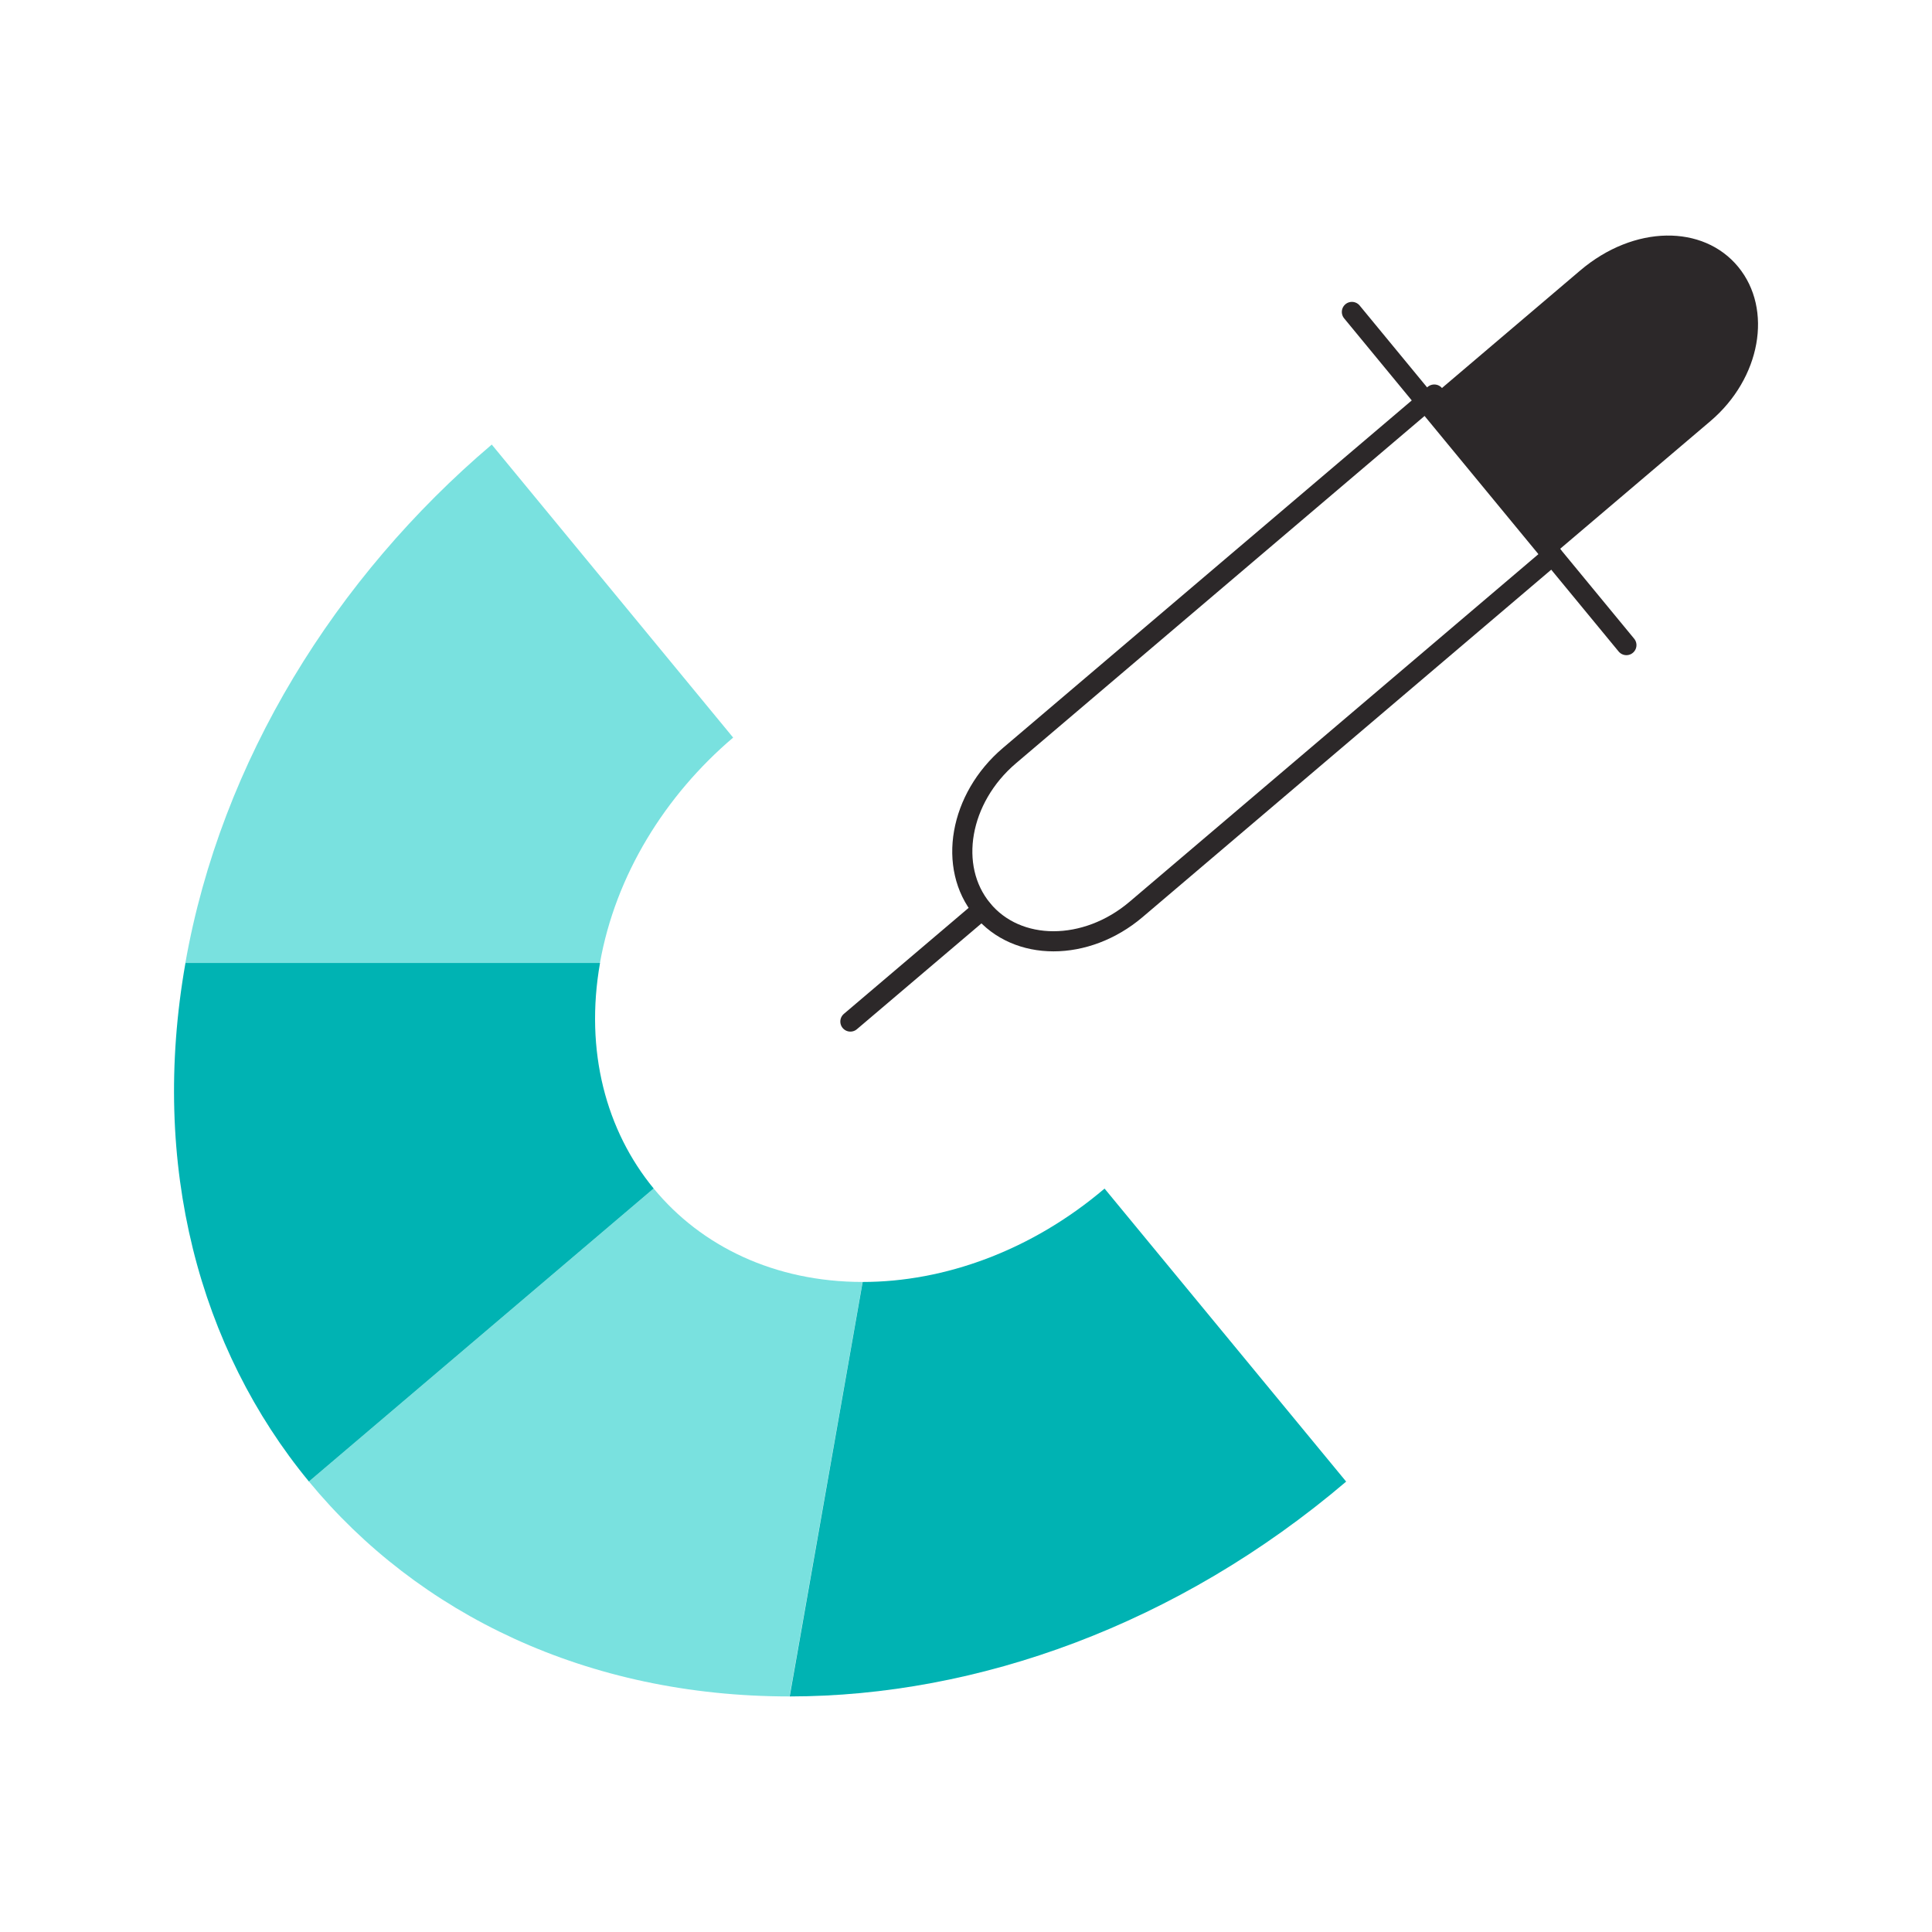
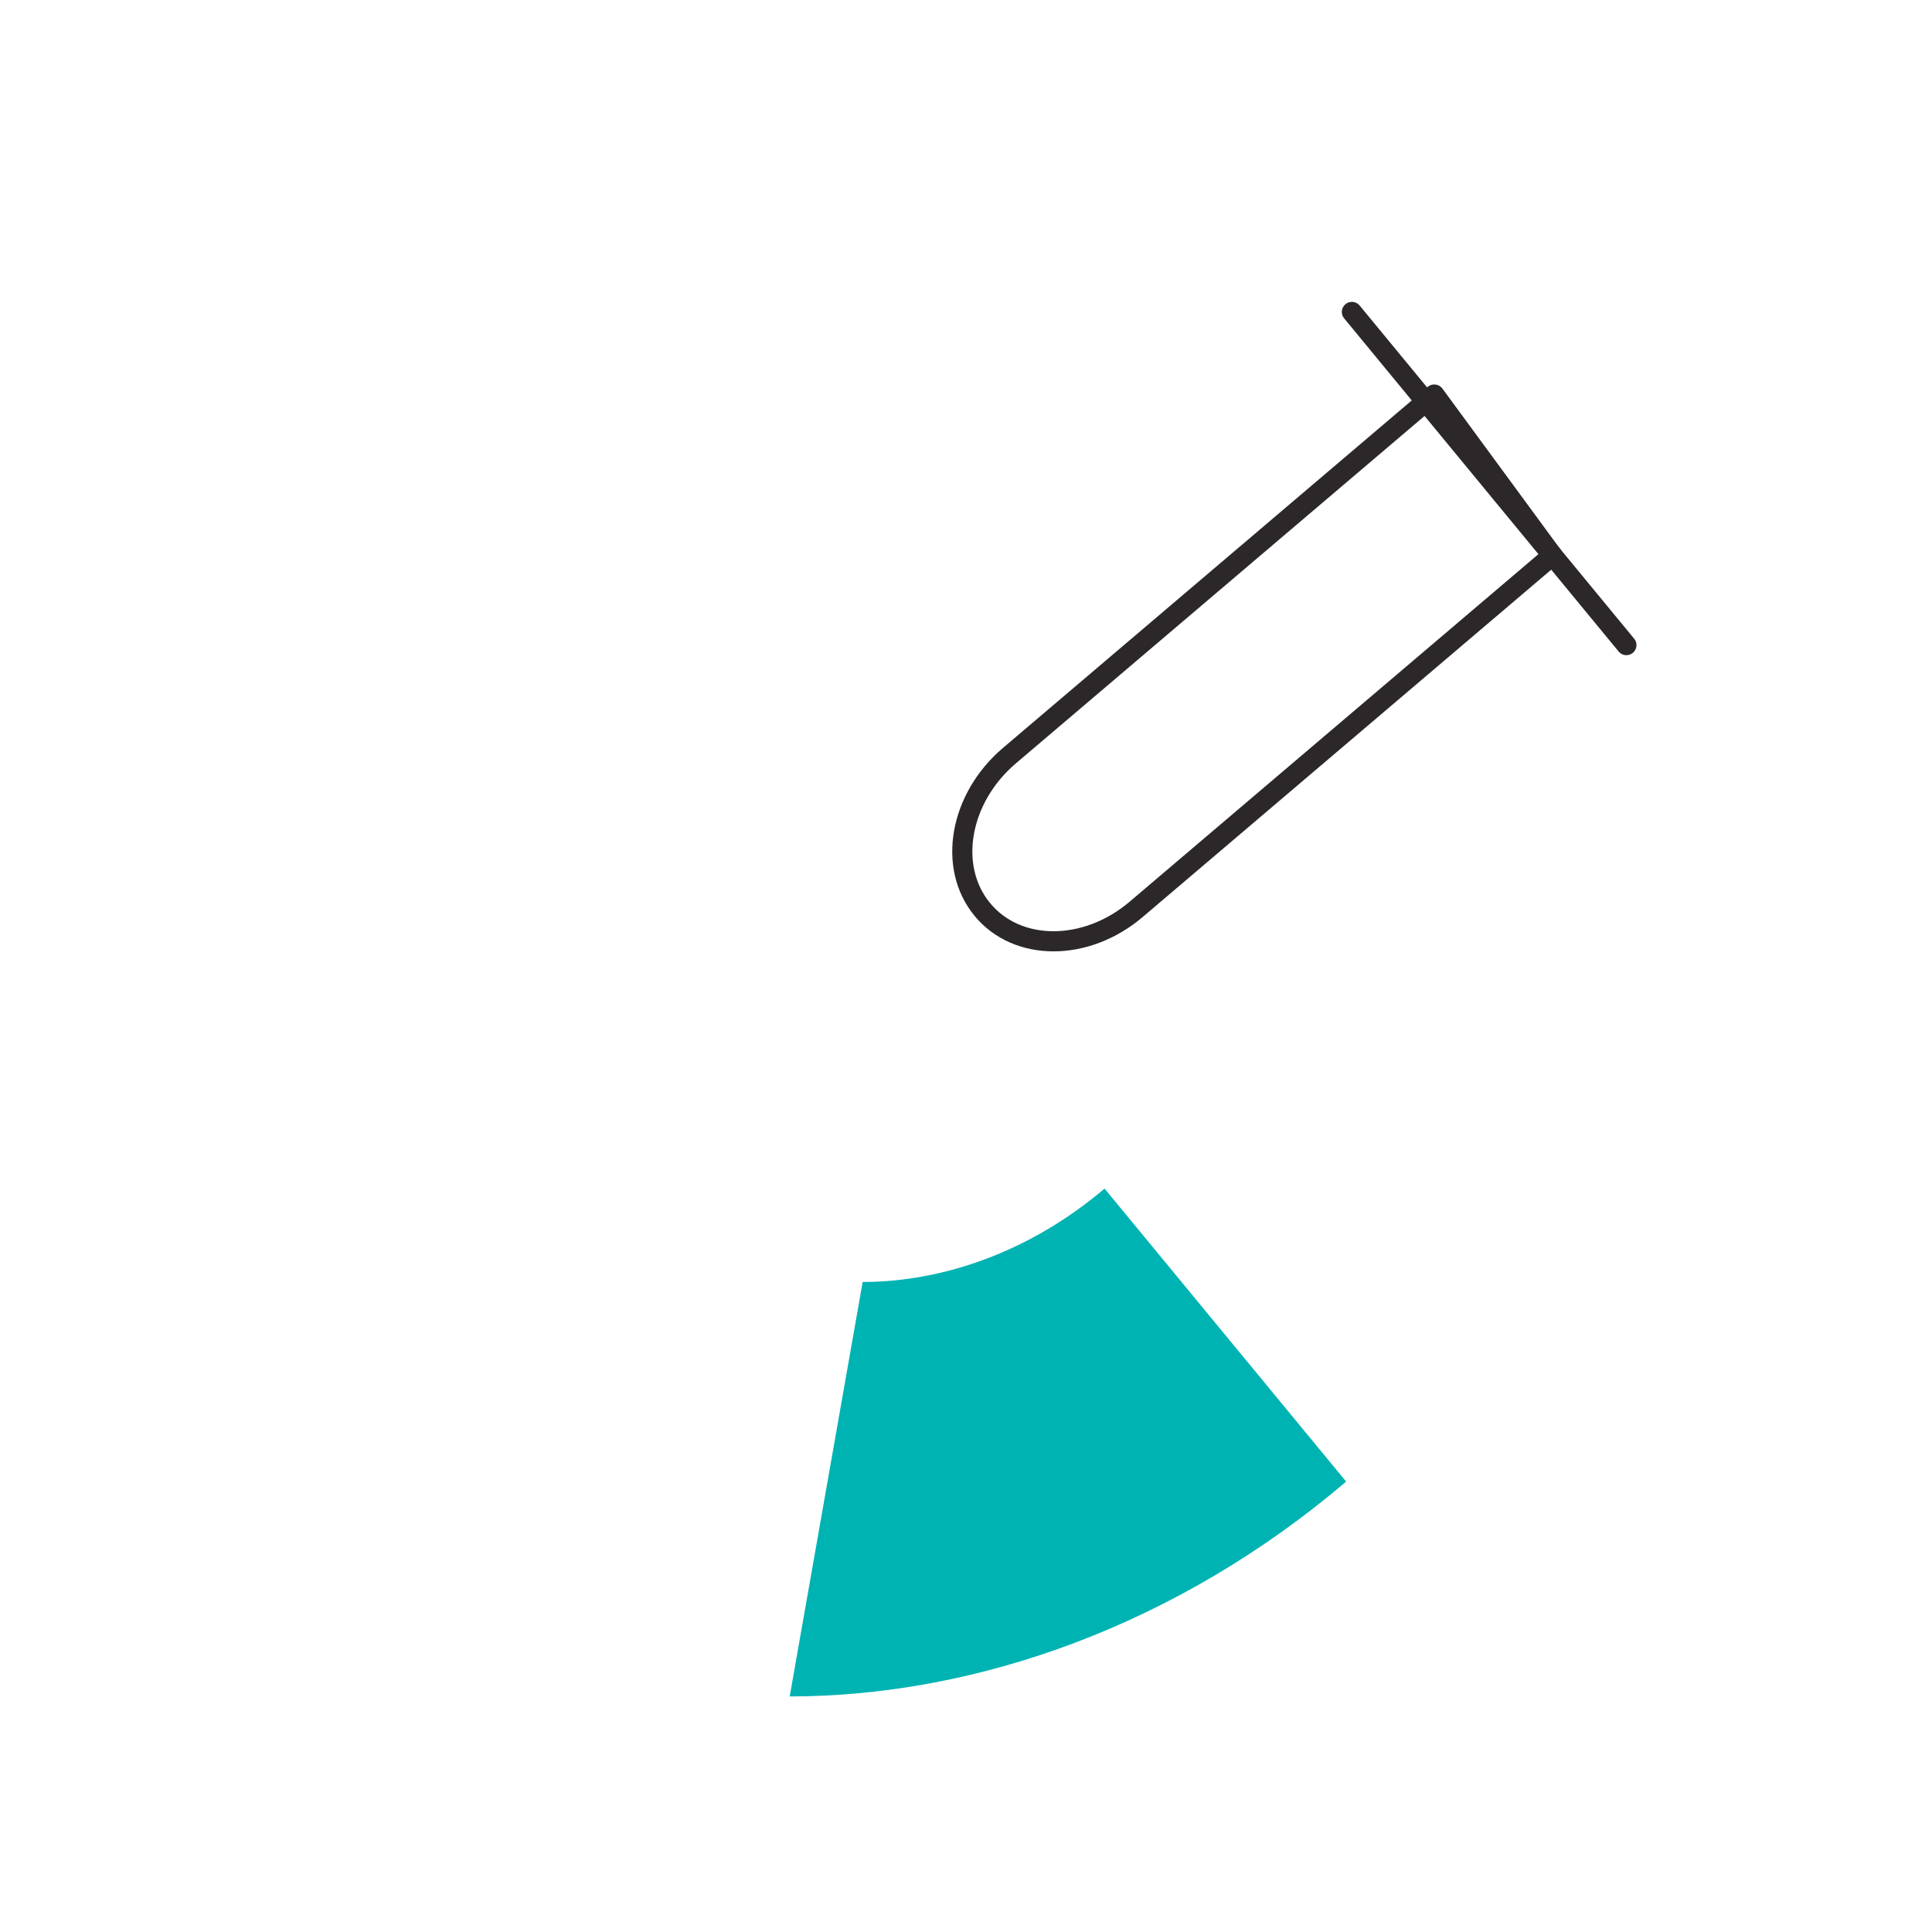
<svg xmlns="http://www.w3.org/2000/svg" id="Layer_1" viewBox="0 0 192 192">
  <defs>
    <style>.cls-1{fill:none;stroke:#2C2829;stroke-linecap:round;stroke-linejoin:round;stroke-width:2.00px;}.cls-2{fill:#00B3B3;}.cls-2,.cls-3,.cls-4,.cls-5,.cls-6{stroke-width:2.00px;}.cls-3{fill:#00B3B3;}.cls-4{fill:#79E1DF;}.cls-5{fill:#79E1DF;}.cls-6{fill:#2C2829;}</style>
  </defs>
-   <path class="cls-5" d="m85.72,127.39l-7.26,41.2c-20.12,0-36.9-8.18-47.76-21.36l34.26-29.12c4.72,5.74,12.02,9.29,20.77,9.29Z" />
-   <path class="cls-4" d="m72.86,73.3c-6.75,5.74-11.69,13.66-13.24,22.41H18.42c3.55-20.12,14.94-38.35,30.45-51.53l23.99,29.12Z" />
-   <path class="cls-3" d="m64.96,118.11l-34.26,29.12c-10.86-13.18-15.82-31.41-12.27-51.53h41.2c-1.54,8.75.61,16.67,5.33,22.41Z" />
-   <line class="cls-1" x1="84.51" y1="101.52" x2="97.61" y2="90.39" />
  <path class="cls-1" d="m142.53,39.21l-42.22,35.89c-4.96,4.22-6.17,11.06-2.69,15.28h0c3.47,4.22,10.31,4.22,15.28,0l41.38-35.18-11.74-15.99Z" />
  <line class="cls-1" x1="161.63" y1="64.11" x2="134.35" y2="31" />
-   <path class="cls-6" d="m154.22,55.24l15.76-13.39c5-4.25,6.23-11.11,2.76-15.33h0c-3.47-4.22-10.34-4.19-15.7.36l-15.34,13.04" />
  <path class="cls-2" d="m85.73,127.4c8.11,0,16.77-3.1,24.04-9.28l24.01,29.12c-16.73,14.23-36.65,21.34-55.3,21.35l7.25-41.19Z" />
</svg>